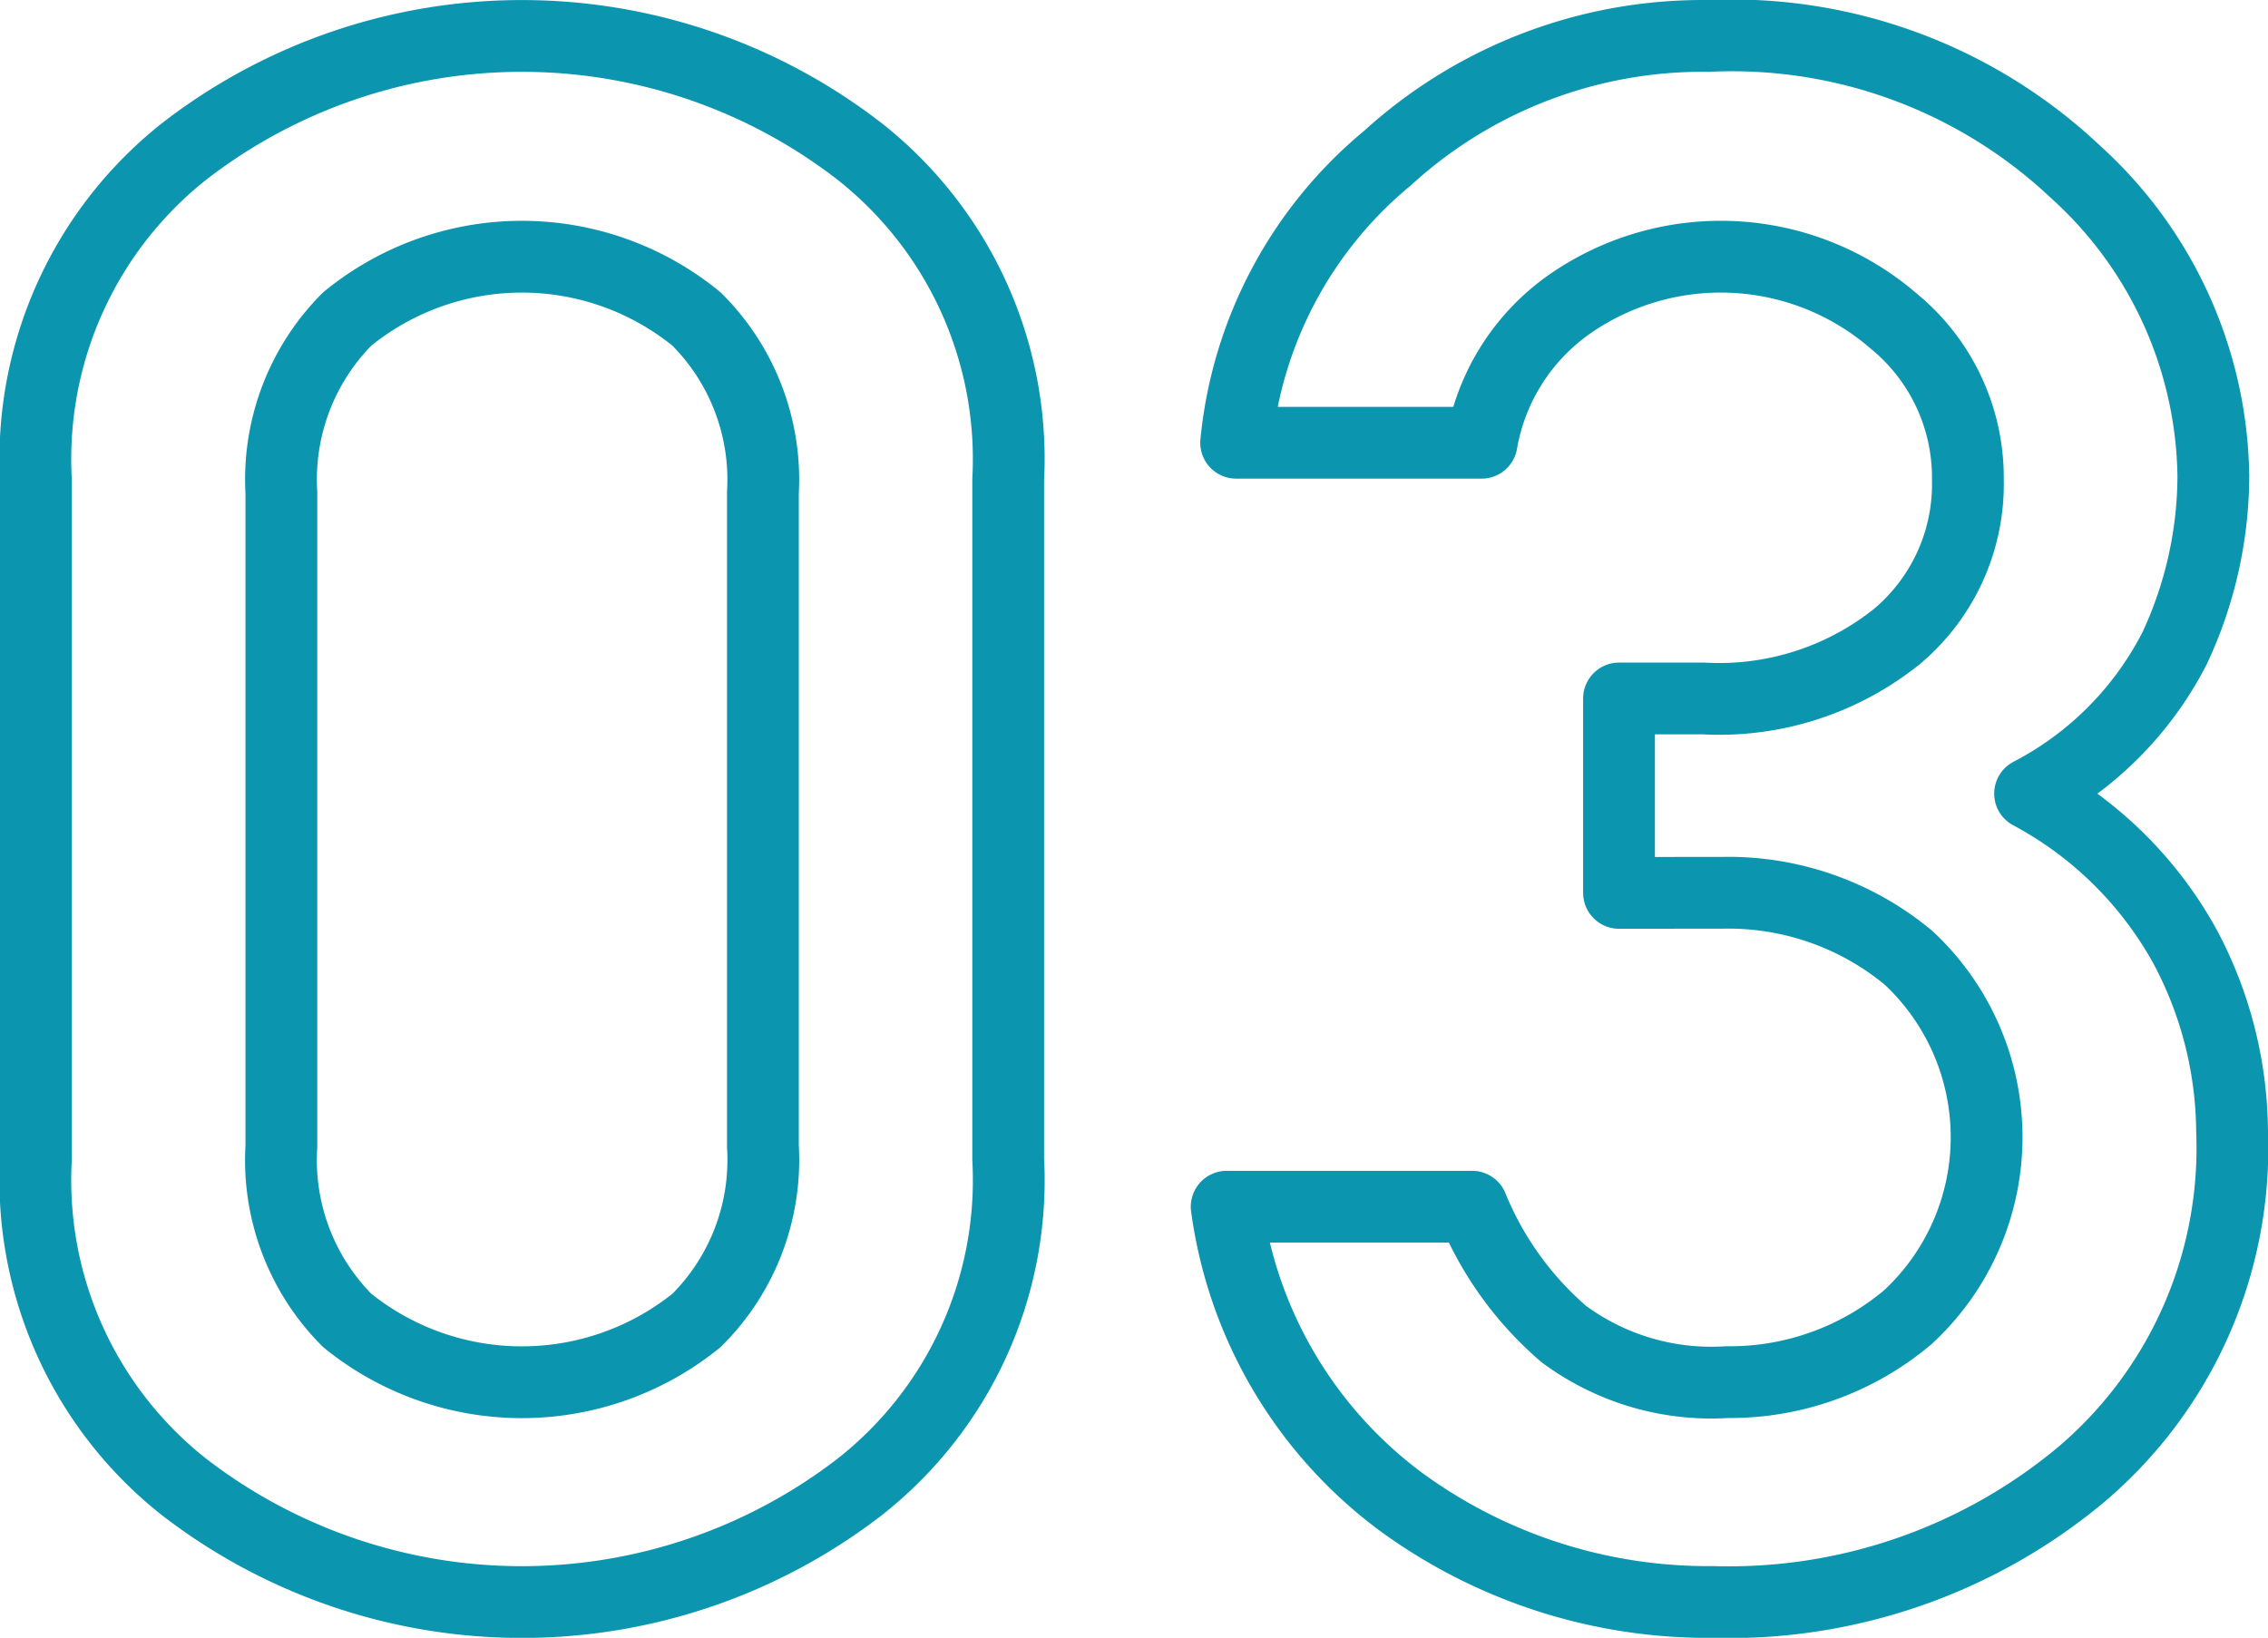
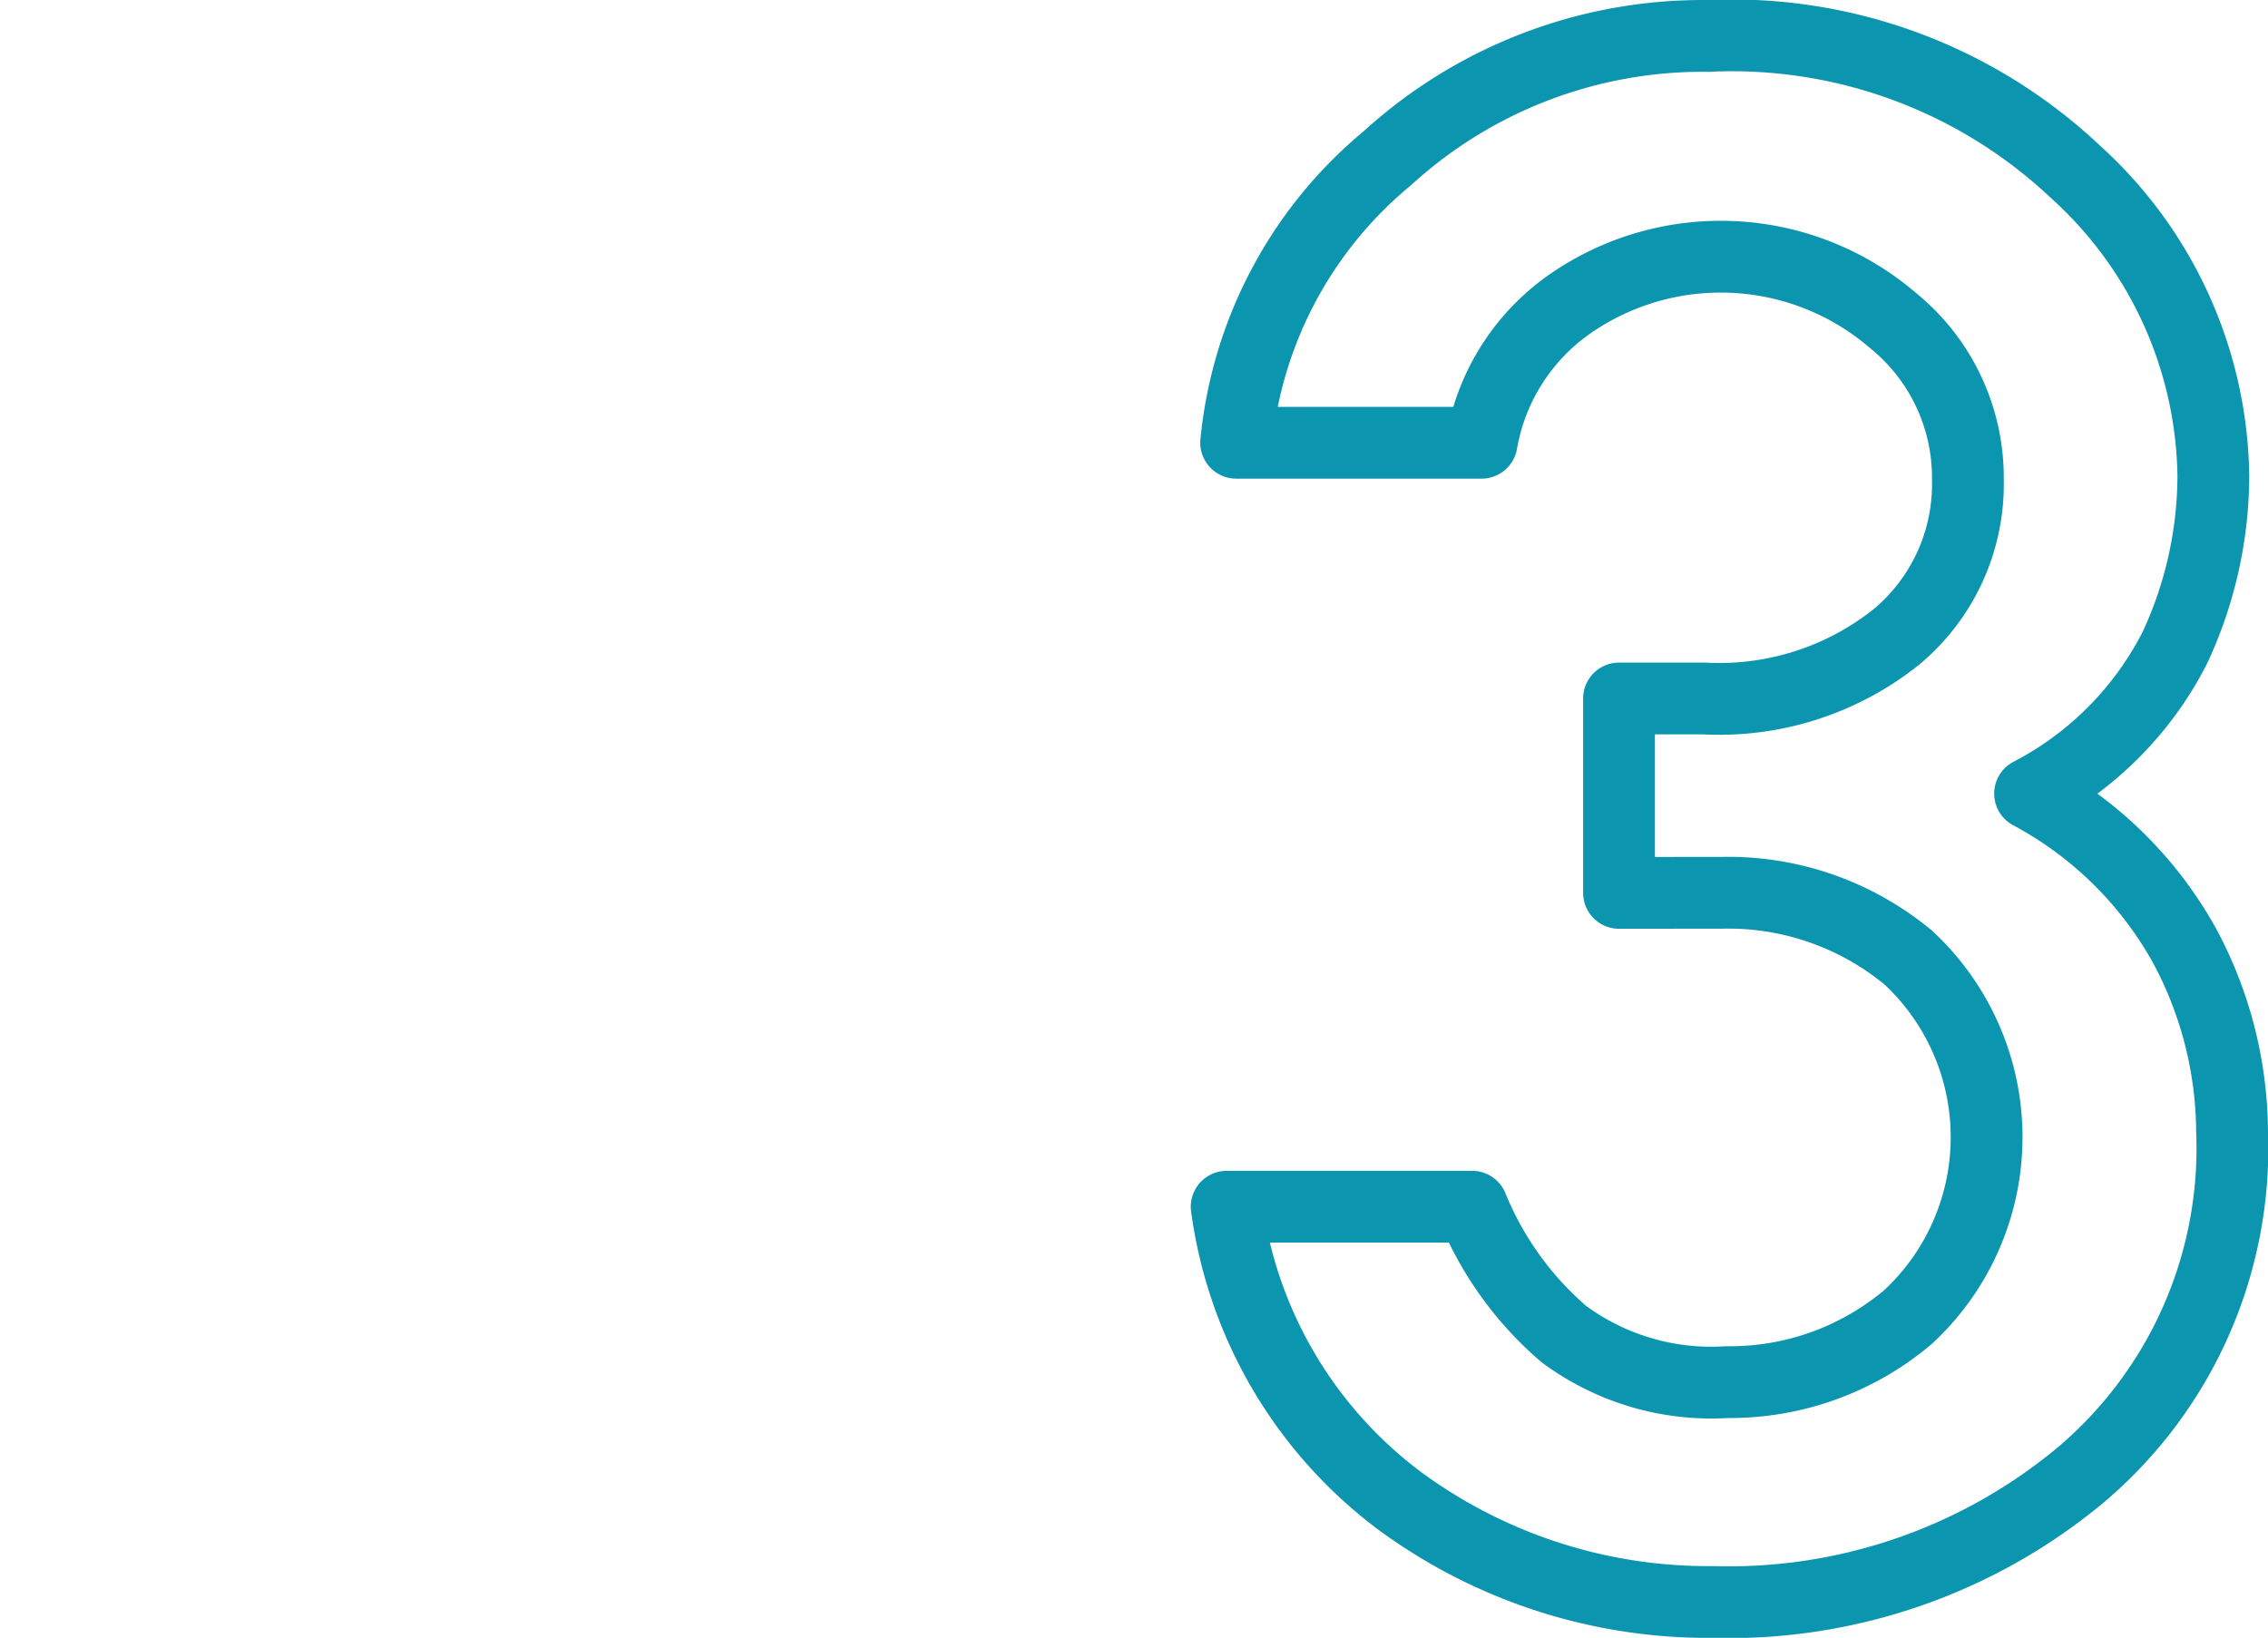
<svg xmlns="http://www.w3.org/2000/svg" width="47.389" height="34.23" viewBox="0 0 47.389 34.23">
  <g id="basic-num03" transform="translate(0.75 0.75)">
-     <path id="パス_6058" data-name="パス 6058" d="M345.488,550.441v-14.2a8.2,8.2,0,0,1,3.092-6.858,11.522,11.522,0,0,1,14.124,0,8.187,8.187,0,0,1,3.1,6.858v14.2a8.153,8.153,0,0,1-3.1,6.847,11.557,11.557,0,0,1-14.124,0A8.167,8.167,0,0,1,345.488,550.441Zm15.191-.264V536.505a4.736,4.736,0,0,0-1.387-3.623,5.764,5.764,0,0,0-7.3,0,4.753,4.753,0,0,0-1.375,3.623v13.672a4.744,4.744,0,0,0,1.375,3.633,5.8,5.8,0,0,0,7.3,0A4.726,4.726,0,0,0,360.679,550.177Z" transform="translate(-345.488 -526.964)" fill="none" stroke="#0c95af" stroke-linecap="round" stroke-linejoin="round" stroke-width="1.5" />
    <path id="パス_6059" data-name="パス 6059" d="M383.511,544.875v-4.063h1.767a5.938,5.938,0,0,0,4.037-1.293,4.158,4.158,0,0,0,1.485-3.279,4.225,4.225,0,0,0-1.547-3.313,5.524,5.524,0,0,0-6.748-.375,4.467,4.467,0,0,0-1.865,2.915h-5.129a8.823,8.823,0,0,1,3.166-5.952,9.768,9.768,0,0,1,6.7-2.55,10.456,10.456,0,0,1,7.668,2.837,8.723,8.723,0,0,1,2.884,6.35,8.54,8.54,0,0,1-.81,3.611A7.037,7.037,0,0,1,392.1,542.8a8.007,8.007,0,0,1,3.239,3.2,8.3,8.3,0,0,1,.981,3.844,8.943,8.943,0,0,1-3.141,7.178,11.482,11.482,0,0,1-7.706,2.673,10.866,10.866,0,0,1-6.54-2.11,9.216,9.216,0,0,1-3.62-6.151h5.129a6.987,6.987,0,0,0,1.915,2.661,5.178,5.178,0,0,0,3.411,1.005,5.764,5.764,0,0,0,3.78-1.359,5.123,5.123,0,0,0,.012-7.509,5.891,5.891,0,0,0-3.89-1.359Z" transform="translate(-350.432 -526.964)" fill="none" stroke="#0c95af" stroke-linecap="round" stroke-linejoin="round" stroke-width="1.5" />
  </g>
</svg>